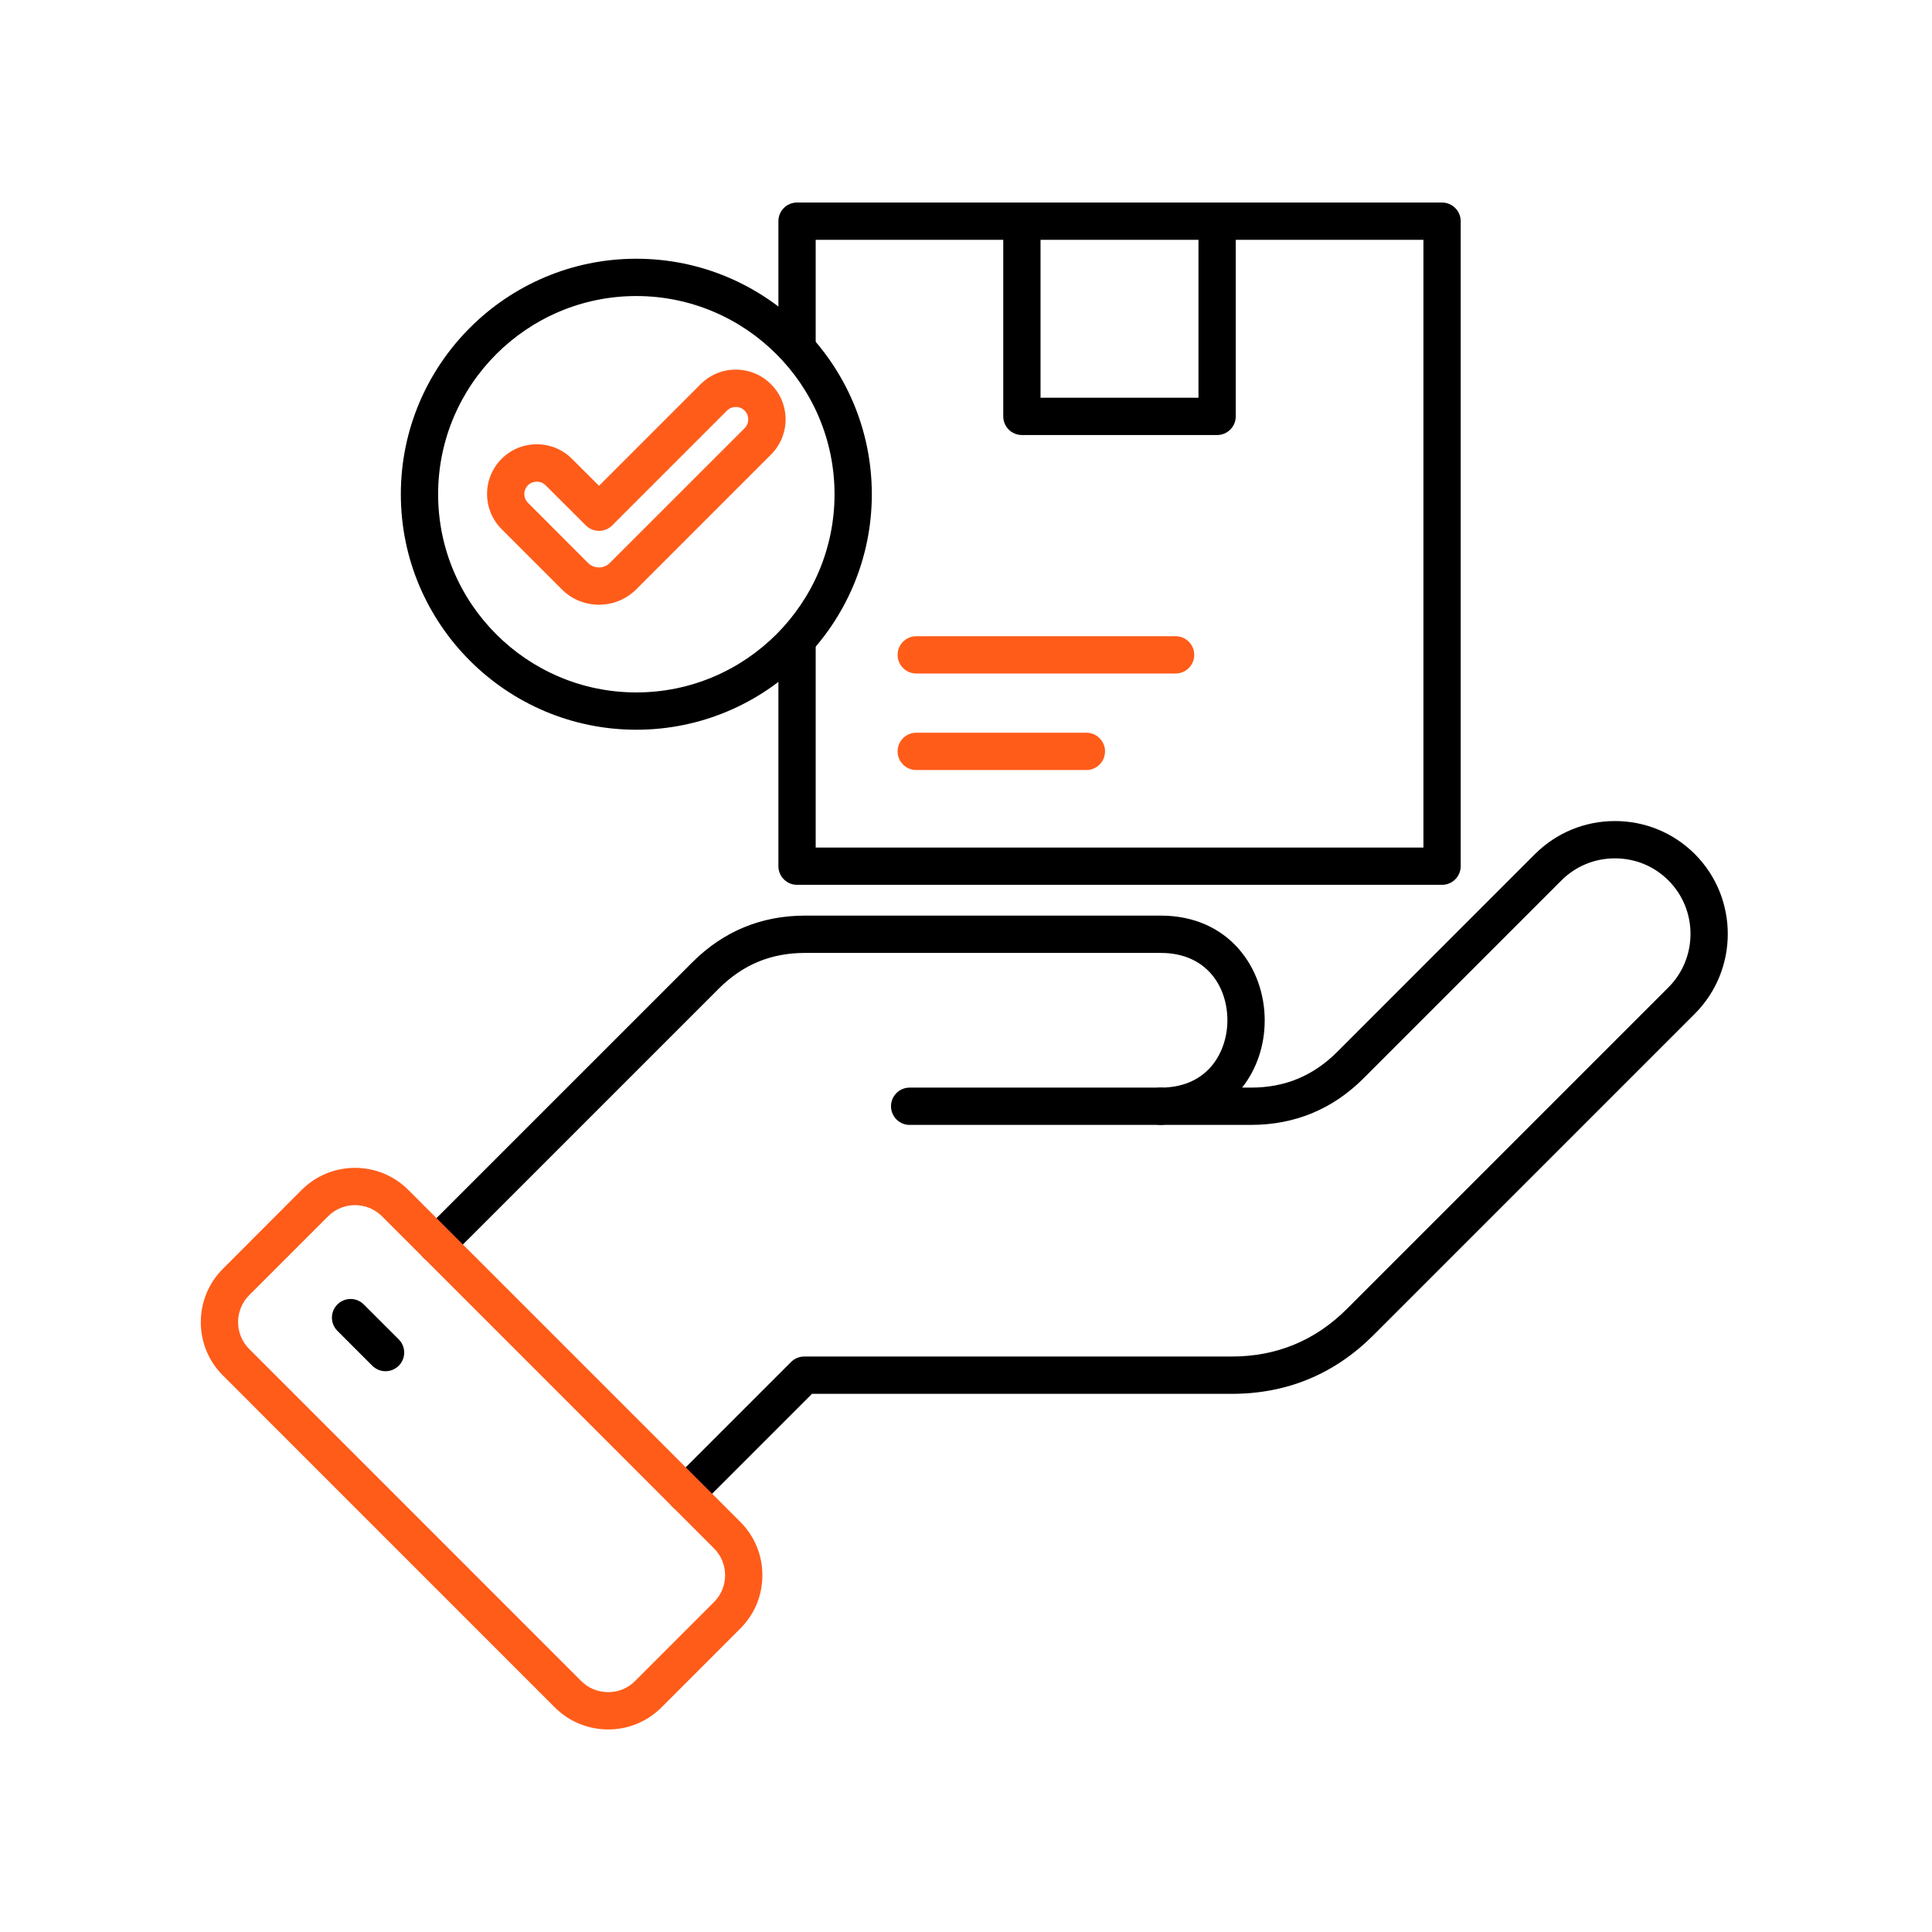
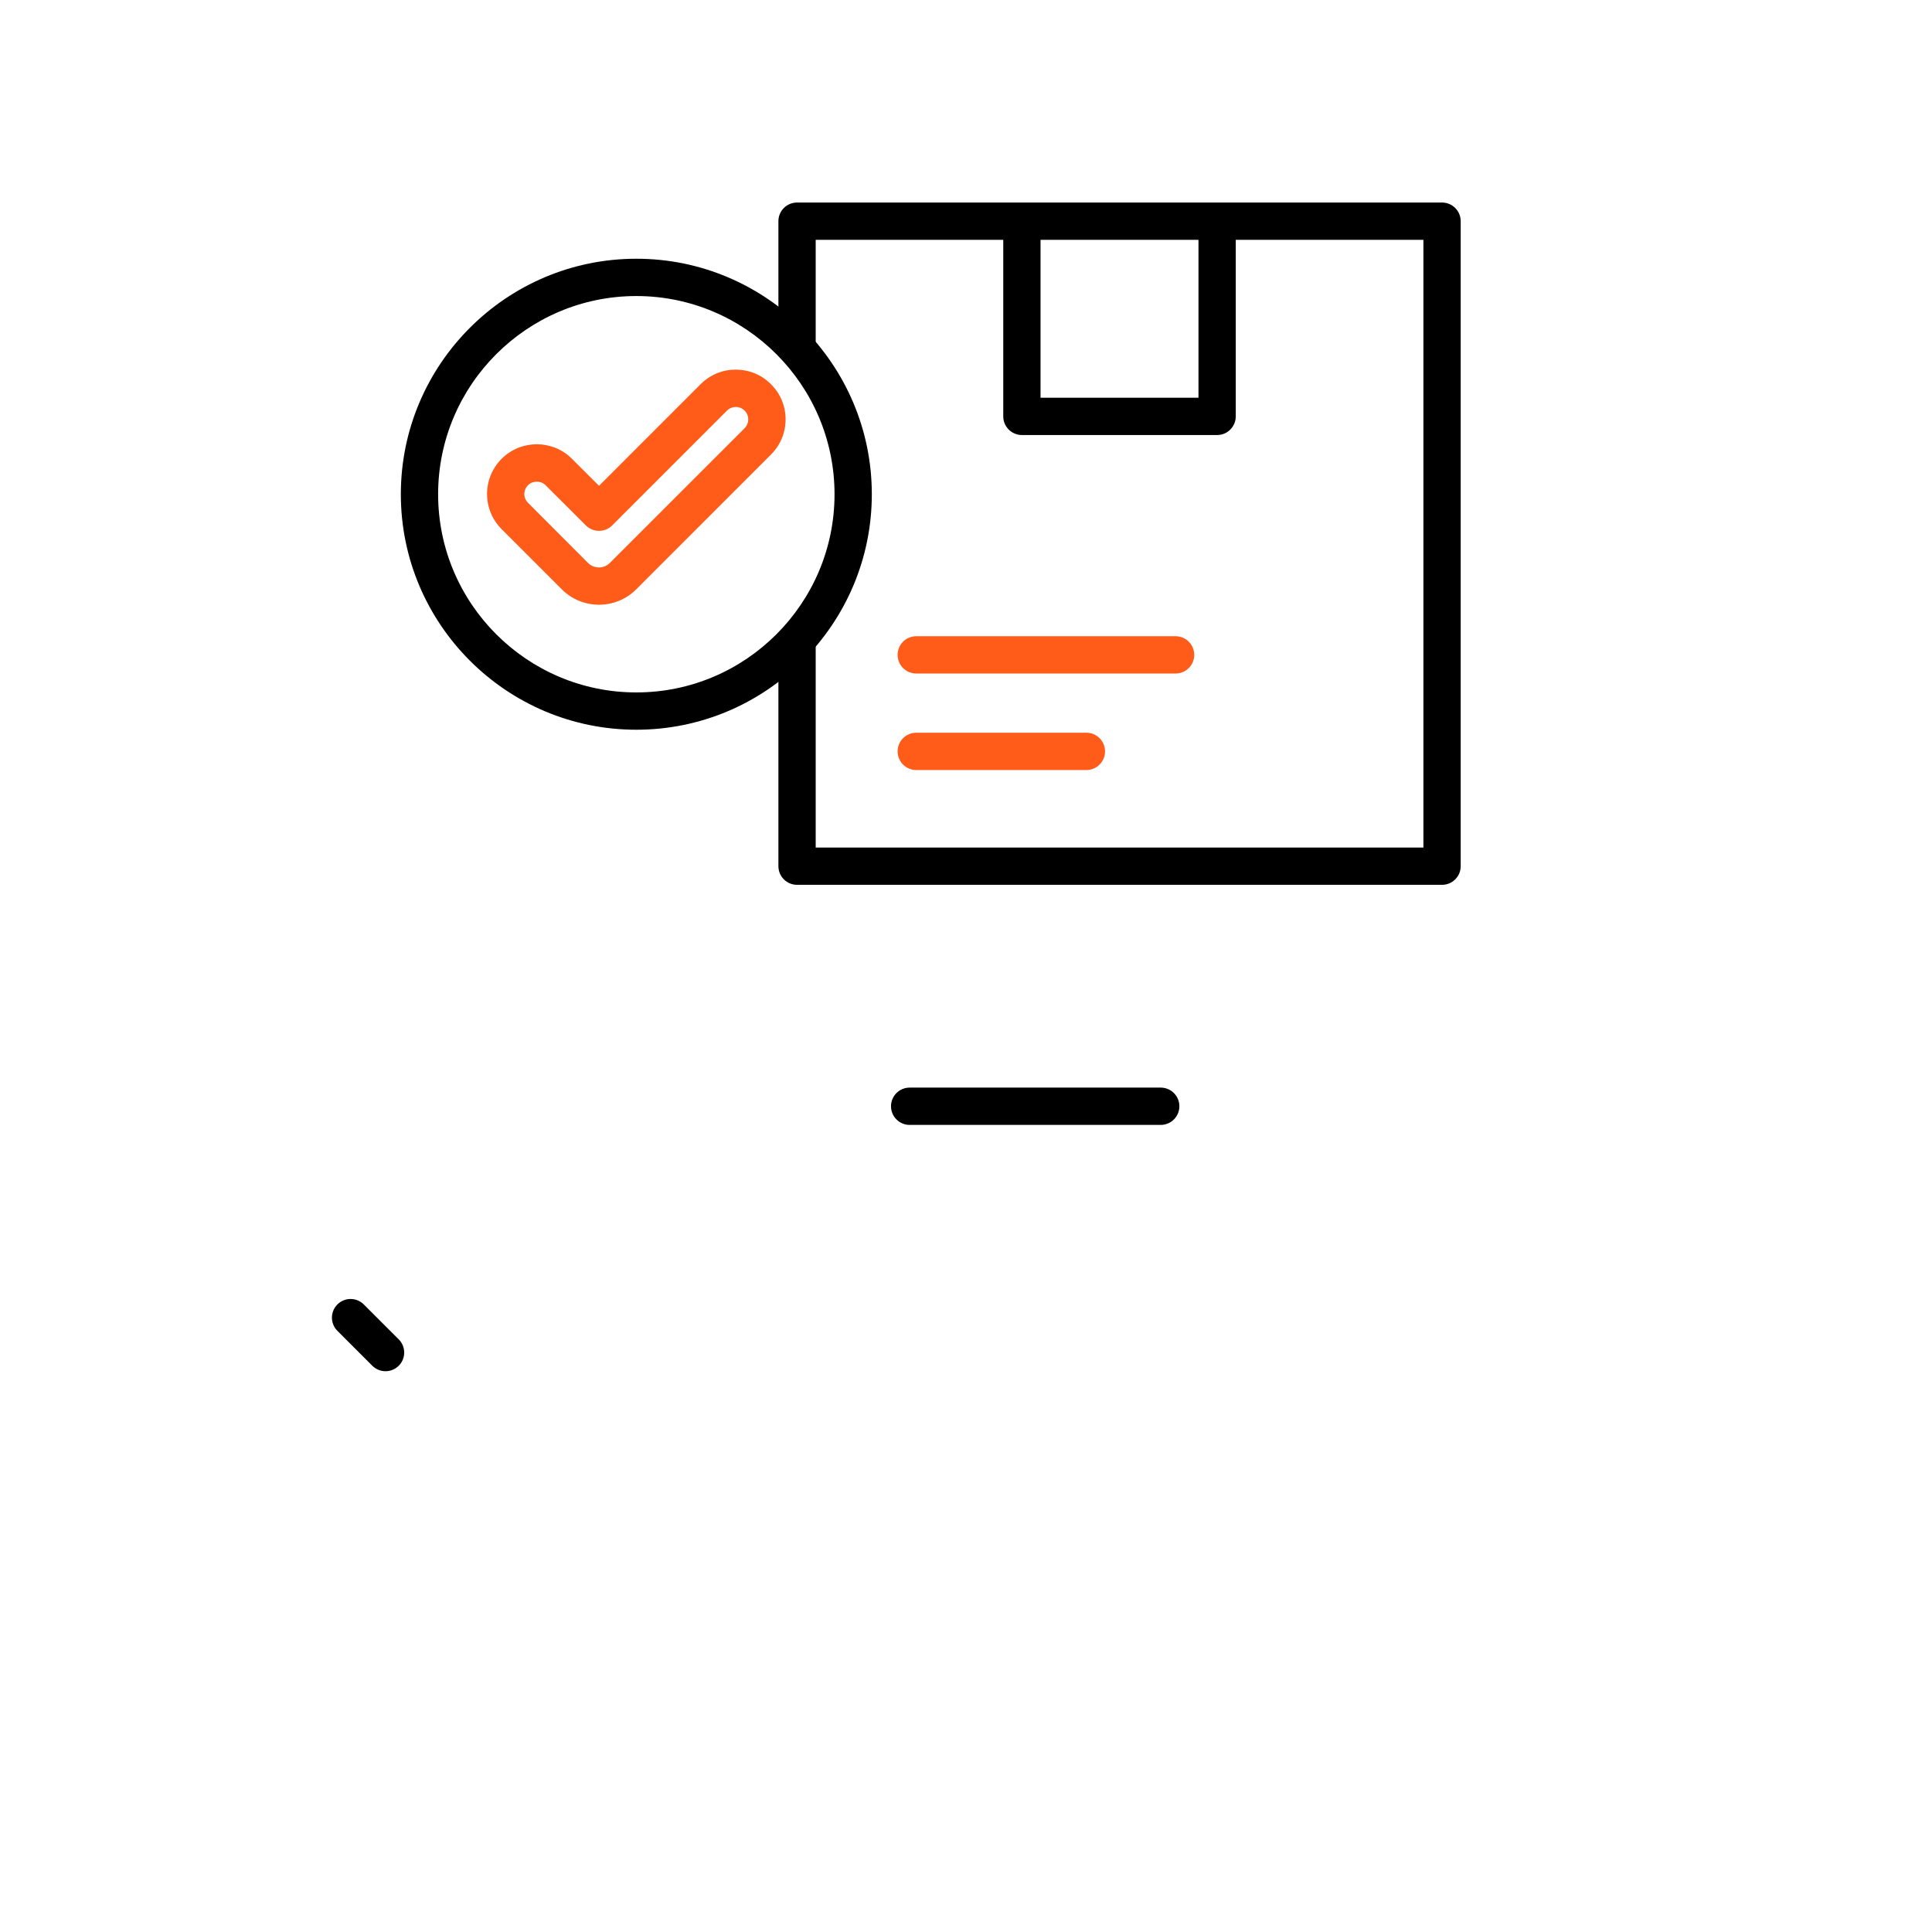
<svg xmlns="http://www.w3.org/2000/svg" version="1.0" preserveAspectRatio="xMidYMid meet" height="400" viewBox="0 0 300 300" zoomAndPan="magnify" width="400">
  <defs>
    <clipPath id="d5c32d76dd">
      <path clip-rule="nonzero" d="M 31 181 L 119 181 L 119 268.449 L 31 268.449 Z M 31 181" />
    </clipPath>
    <clipPath id="6683167dc9">
      <path clip-rule="nonzero" d="M 120 31.449 L 227 31.449 L 227 138 L 120 138 Z M 120 31.449" />
    </clipPath>
  </defs>
  <path fill-rule="nonzero" fill-opacity="1" d="M 180.234 174.676 L 141.25 174.676 C 139.652 174.676 138.355 173.375 138.355 171.777 C 138.355 170.18 139.652 168.883 141.25 168.883 L 180.234 168.883 C 181.836 168.883 183.133 170.18 183.133 171.777 C 183.133 173.375 181.836 174.676 180.234 174.676 Z M 180.234 174.676" fill="#000000" />
-   <path fill-rule="nonzero" fill-opacity="1" d="M 106.484 234.832 C 105.746 234.832 104.996 234.547 104.438 233.988 C 103.301 232.852 103.301 231.023 104.438 229.887 L 122.836 211.488 C 123.383 210.941 124.121 210.641 124.887 210.641 L 191.273 210.641 C 198.227 210.641 204.238 208.156 209.156 203.238 L 259.07 153.324 C 263.645 148.746 263.645 141.289 259.07 136.711 C 256.855 134.5 253.918 133.285 250.762 133.285 C 247.609 133.285 244.672 134.5 242.457 136.711 L 211.738 167.434 C 206.93 172.242 201.055 174.672 194.25 174.672 L 180.238 174.672 C 178.637 174.672 177.34 173.375 177.34 171.777 C 177.34 170.18 178.637 168.883 180.238 168.883 C 183.473 168.883 186.164 167.777 187.996 165.688 C 189.648 163.828 190.59 161.18 190.59 158.434 C 190.59 153.227 187.383 147.969 180.238 147.969 L 124.996 147.969 C 119.723 147.969 115.352 149.785 111.609 153.516 L 69.836 195.285 C 68.703 196.422 66.871 196.422 65.738 195.285 C 64.605 194.152 64.605 192.324 65.738 191.188 L 107.512 149.418 C 112.332 144.609 118.219 142.176 124.996 142.176 L 180.238 142.176 C 190.836 142.176 196.383 150.344 196.383 158.434 C 196.383 162.34 195.141 166.012 192.871 168.883 L 194.25 168.883 C 199.523 168.883 203.91 167.066 207.641 163.336 L 238.359 132.613 C 241.668 129.32 246.066 127.492 250.766 127.492 C 255.465 127.492 259.863 129.324 263.168 132.613 C 269.996 139.457 269.996 150.578 263.168 157.422 L 213.254 207.336 C 207.215 213.371 199.824 216.434 191.273 216.434 L 126.086 216.434 L 108.535 233.984 C 107.977 234.547 107.223 234.832 106.484 234.832 Z M 106.484 234.832" fill="#000000" />
  <g clip-path="url(#d5c32d76dd)">
-     <path fill-rule="nonzero" fill-opacity="1" d="M 55.125 187.133 C 53.621 187.133 52.105 187.707 50.957 188.852 L 38.691 201.121 C 36.395 203.43 36.395 207.172 38.691 209.465 L 90.258 261.035 C 91.363 262.152 92.852 262.754 94.438 262.754 C 96.023 262.754 97.496 262.152 98.605 261.035 L 110.871 248.766 C 111.977 247.66 112.59 246.184 112.59 244.602 C 112.59 243.016 111.977 241.539 110.871 240.434 L 59.305 188.852 C 58.156 187.707 56.641 187.133 55.125 187.133 Z M 94.438 268.547 C 91.309 268.547 88.371 267.332 86.16 265.133 L 34.594 213.562 C 30.043 209.016 30.043 201.598 34.594 197.035 L 46.859 184.754 C 51.422 180.207 58.824 180.207 63.387 184.754 L 114.969 236.336 C 117.168 238.535 118.383 241.473 118.383 244.602 C 118.383 247.73 117.168 250.664 114.969 252.863 L 102.703 265.133 C 100.5 267.332 97.578 268.547 94.449 268.547 Z M 94.438 268.547" fill="#ff5c1a" />
-   </g>
+     </g>
  <path fill-rule="nonzero" fill-opacity="1" d="M 59.863 212.922 C 59.125 212.922 58.387 212.637 57.812 212.074 L 52.391 206.652 C 51.258 205.52 51.258 203.688 52.391 202.555 C 53.523 201.422 55.355 201.422 56.488 202.555 L 61.914 207.977 C 63.047 209.109 63.047 210.941 61.914 212.074 C 61.34 212.637 60.602 212.922 59.863 212.922 Z M 59.863 212.922" fill="#000000" />
  <g clip-path="url(#6683167dc9)">
    <path fill-rule="nonzero" fill-opacity="1" d="M 223.922 137.395 L 123.766 137.395 C 122.168 137.395 120.871 136.098 120.871 134.5 L 120.871 99.367 L 126.66 99.367 L 126.66 131.605 L 221.027 131.605 L 221.027 37.238 L 126.66 37.238 L 126.66 54.125 L 120.871 54.125 L 120.871 34.344 C 120.871 32.746 122.152 31.461 123.75 31.449 L 223.934 31.449 C 225.52 31.461 226.816 32.746 226.816 34.344 L 226.816 134.5 C 226.816 136.098 225.52 137.395 223.922 137.395 Z M 223.922 137.395" fill="#000000" />
  </g>
  <path fill-rule="nonzero" fill-opacity="1" d="M 188.992 67.551 L 158.68 67.551 C 157.082 67.551 155.785 66.254 155.785 64.656 L 155.785 34.344 L 161.574 34.344 L 161.574 61.762 L 186.098 61.762 L 186.098 34.344 L 191.887 34.344 L 191.887 64.656 C 191.887 66.254 190.59 67.551 188.992 67.551 Z M 188.992 67.551" fill="#000000" />
  <path fill-rule="nonzero" fill-opacity="1" d="M 182.547 104.582 L 142.273 104.582 C 140.676 104.582 139.379 103.285 139.379 101.688 C 139.379 100.09 140.676 98.793 142.273 98.793 L 182.547 98.793 C 184.145 98.793 185.441 100.09 185.441 101.688 C 185.441 103.285 184.145 104.582 182.547 104.582 Z M 168.695 119.57 L 142.273 119.57 C 140.676 119.57 139.379 118.27 139.379 116.672 C 139.379 115.074 140.676 113.777 142.273 113.777 L 168.695 113.777 C 170.293 113.777 171.59 115.074 171.59 116.672 C 171.59 118.27 170.293 119.57 168.695 119.57 Z M 168.695 119.57" fill="#ff5c1a" />
  <path fill-rule="nonzero" fill-opacity="1" d="M 98.809 45.969 C 81.844 45.969 68.031 59.777 68.031 76.746 C 68.031 93.711 81.844 107.52 98.809 107.52 C 115.773 107.52 129.586 93.711 129.586 76.746 C 129.586 59.781 115.773 45.969 98.809 45.969 Z M 98.809 113.312 C 78.645 113.312 62.242 96.906 62.242 76.746 C 62.242 56.582 78.645 40.176 98.809 40.176 C 118.969 40.176 135.375 56.582 135.375 76.746 C 135.375 96.906 118.969 113.312 98.809 113.312 Z M 98.809 113.312" fill="#000000" />
  <path fill-rule="nonzero" fill-opacity="1" d="M 83.359 74.793 C 82.852 74.793 82.363 74.969 81.992 75.34 C 81.625 75.707 81.418 76.199 81.418 76.719 C 81.418 77.223 81.625 77.715 81.98 78.07 L 91.32 87.426 C 92.25 88.344 93.766 88.344 94.695 87.414 L 115.625 66.488 C 115.992 66.117 116.184 65.641 116.184 65.121 C 116.184 64.602 115.992 64.125 115.637 63.77 C 115.254 63.387 114.777 63.195 114.27 63.195 L 114.258 63.195 C 113.738 63.195 113.262 63.387 112.891 63.754 L 95.066 81.582 C 93.93 82.715 92.102 82.715 90.965 81.582 L 84.711 75.34 C 84.34 74.969 83.848 74.793 83.359 74.793 Z M 93.016 93.902 C 90.926 93.902 88.824 93.109 87.238 91.512 L 77.895 82.168 C 76.445 80.719 75.641 78.793 75.629 76.719 C 75.629 74.656 76.434 72.703 77.895 71.238 C 80.898 68.234 85.805 68.234 88.809 71.238 L 93.016 75.434 L 108.793 59.656 C 110.258 58.195 112.211 57.375 114.273 57.402 C 116.348 57.402 118.273 58.207 119.723 59.668 C 121.172 61.105 121.977 63.031 121.988 65.105 C 121.988 67.168 121.184 69.121 119.723 70.582 L 98.797 91.512 C 97.211 93.098 95.105 93.902 93.016 93.902 Z M 93.016 93.902" fill="#ff5c1a" />
</svg>